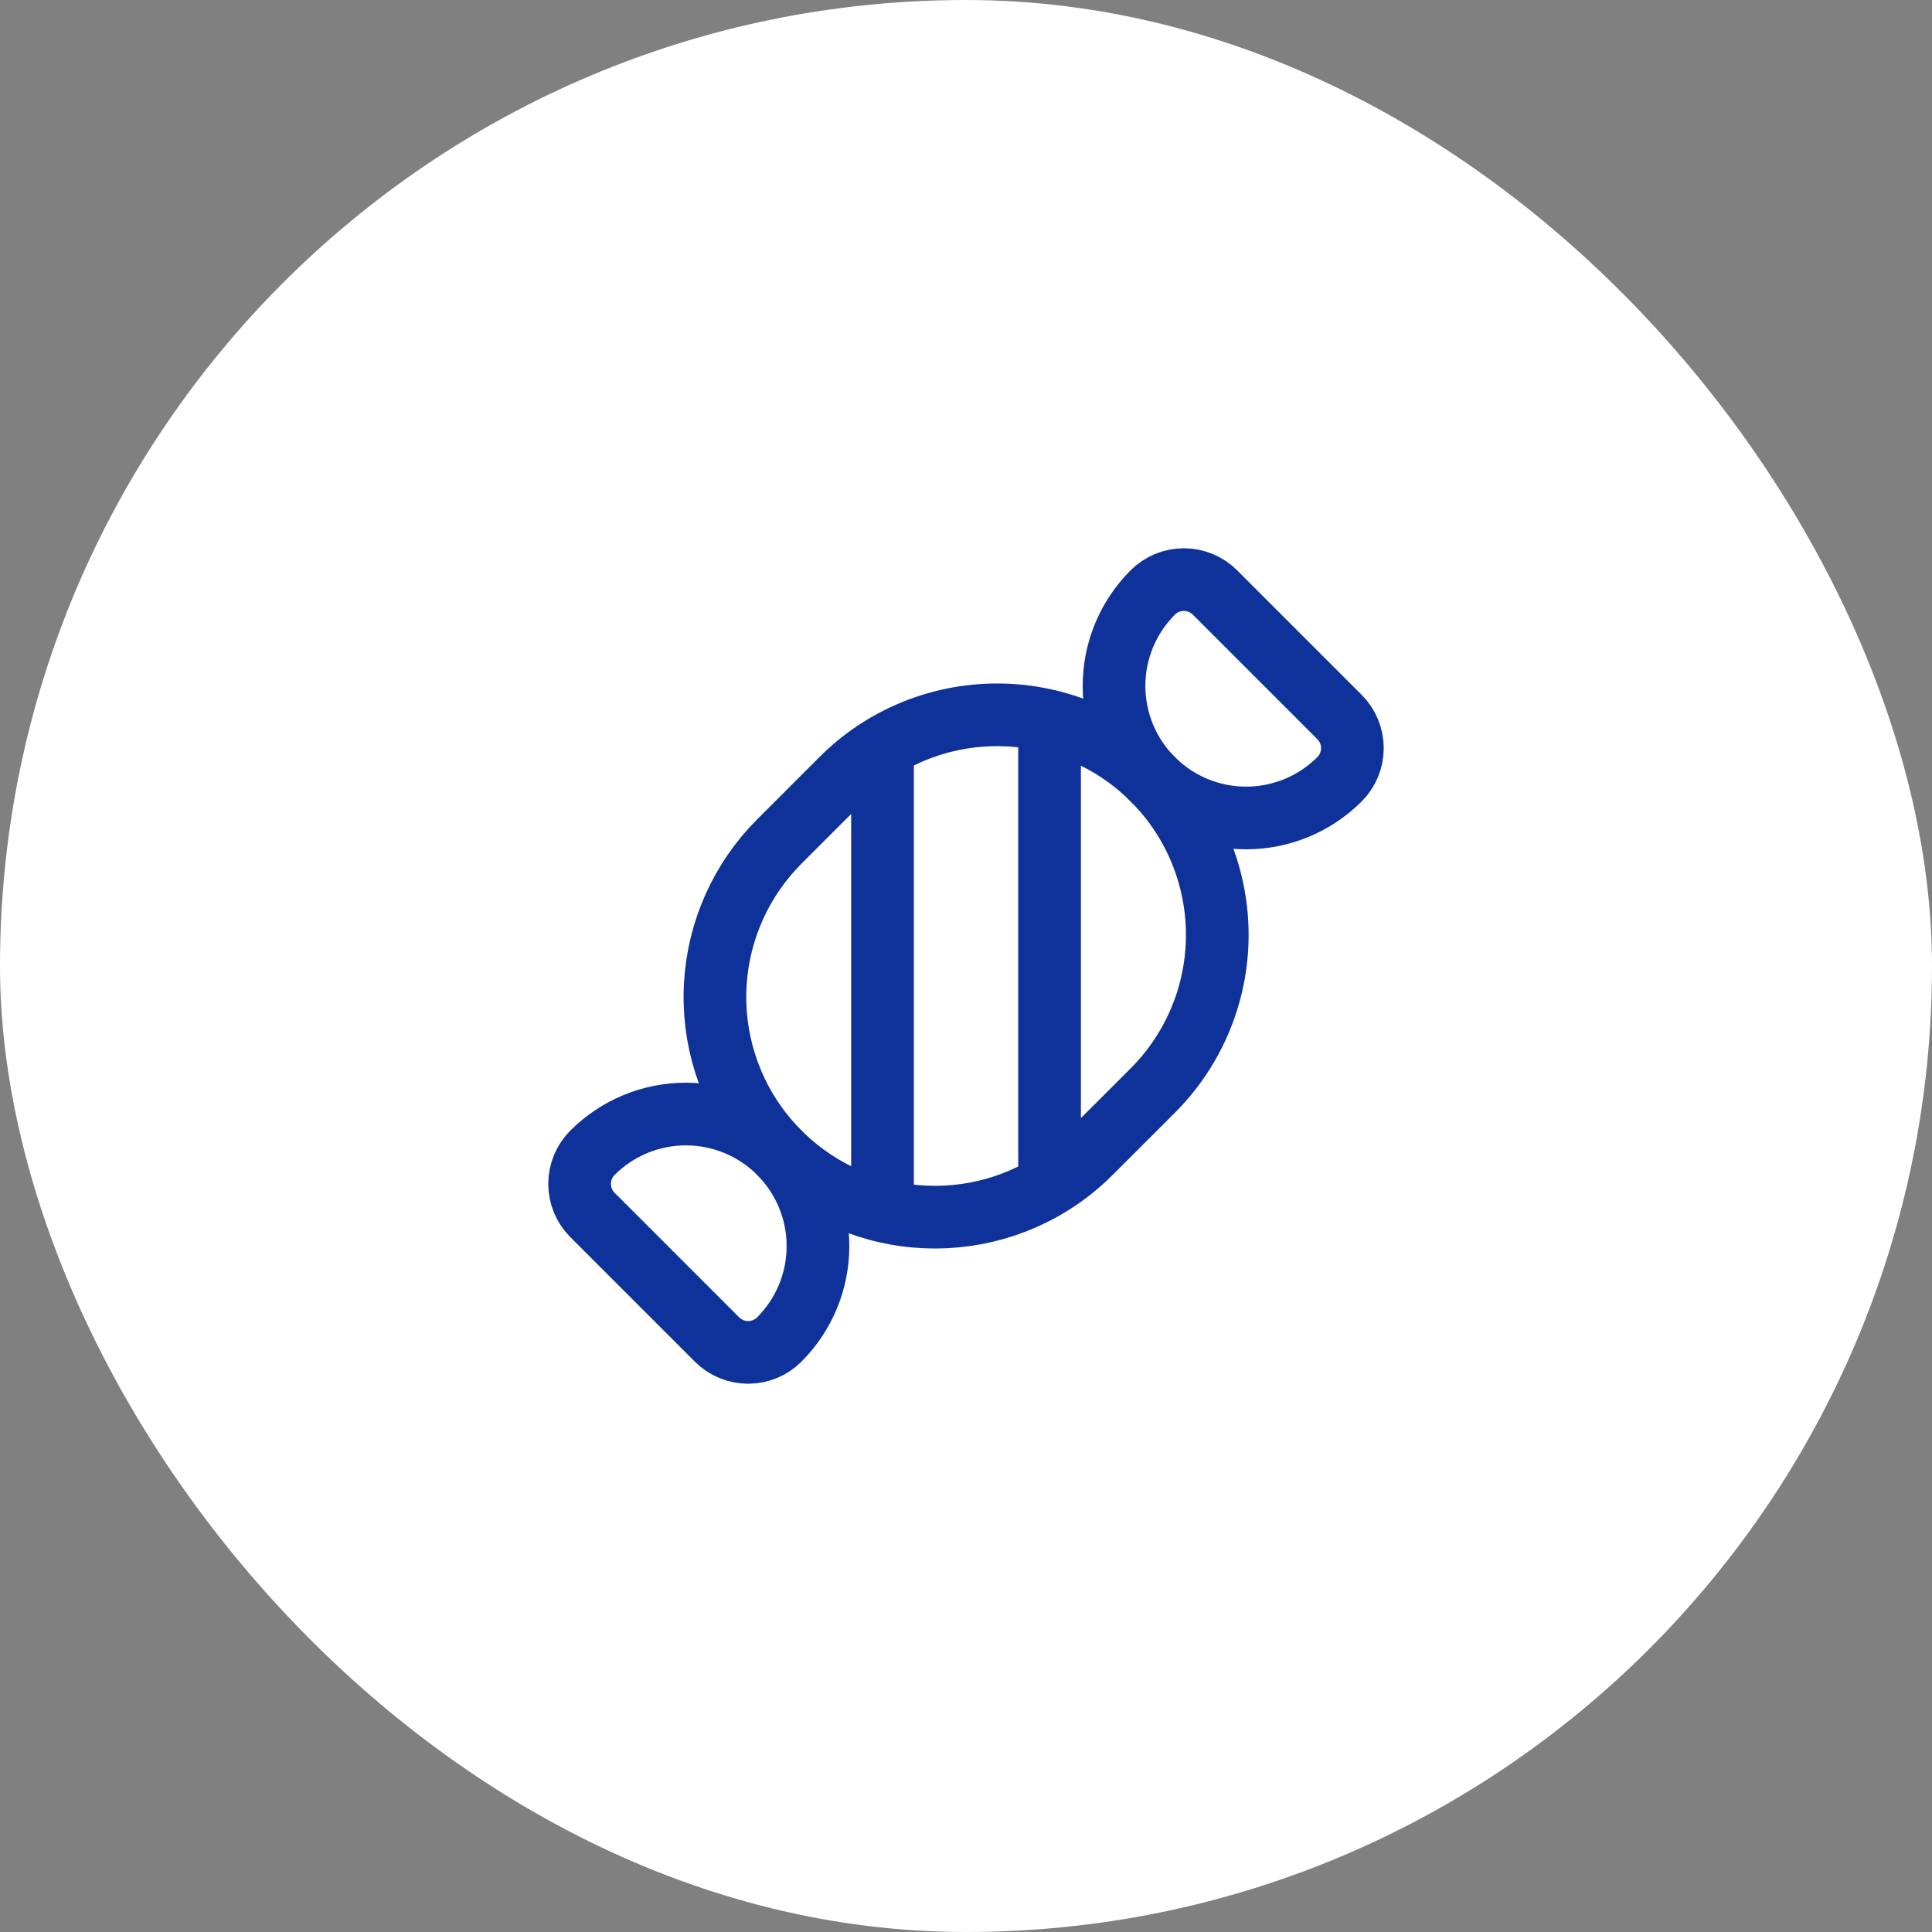
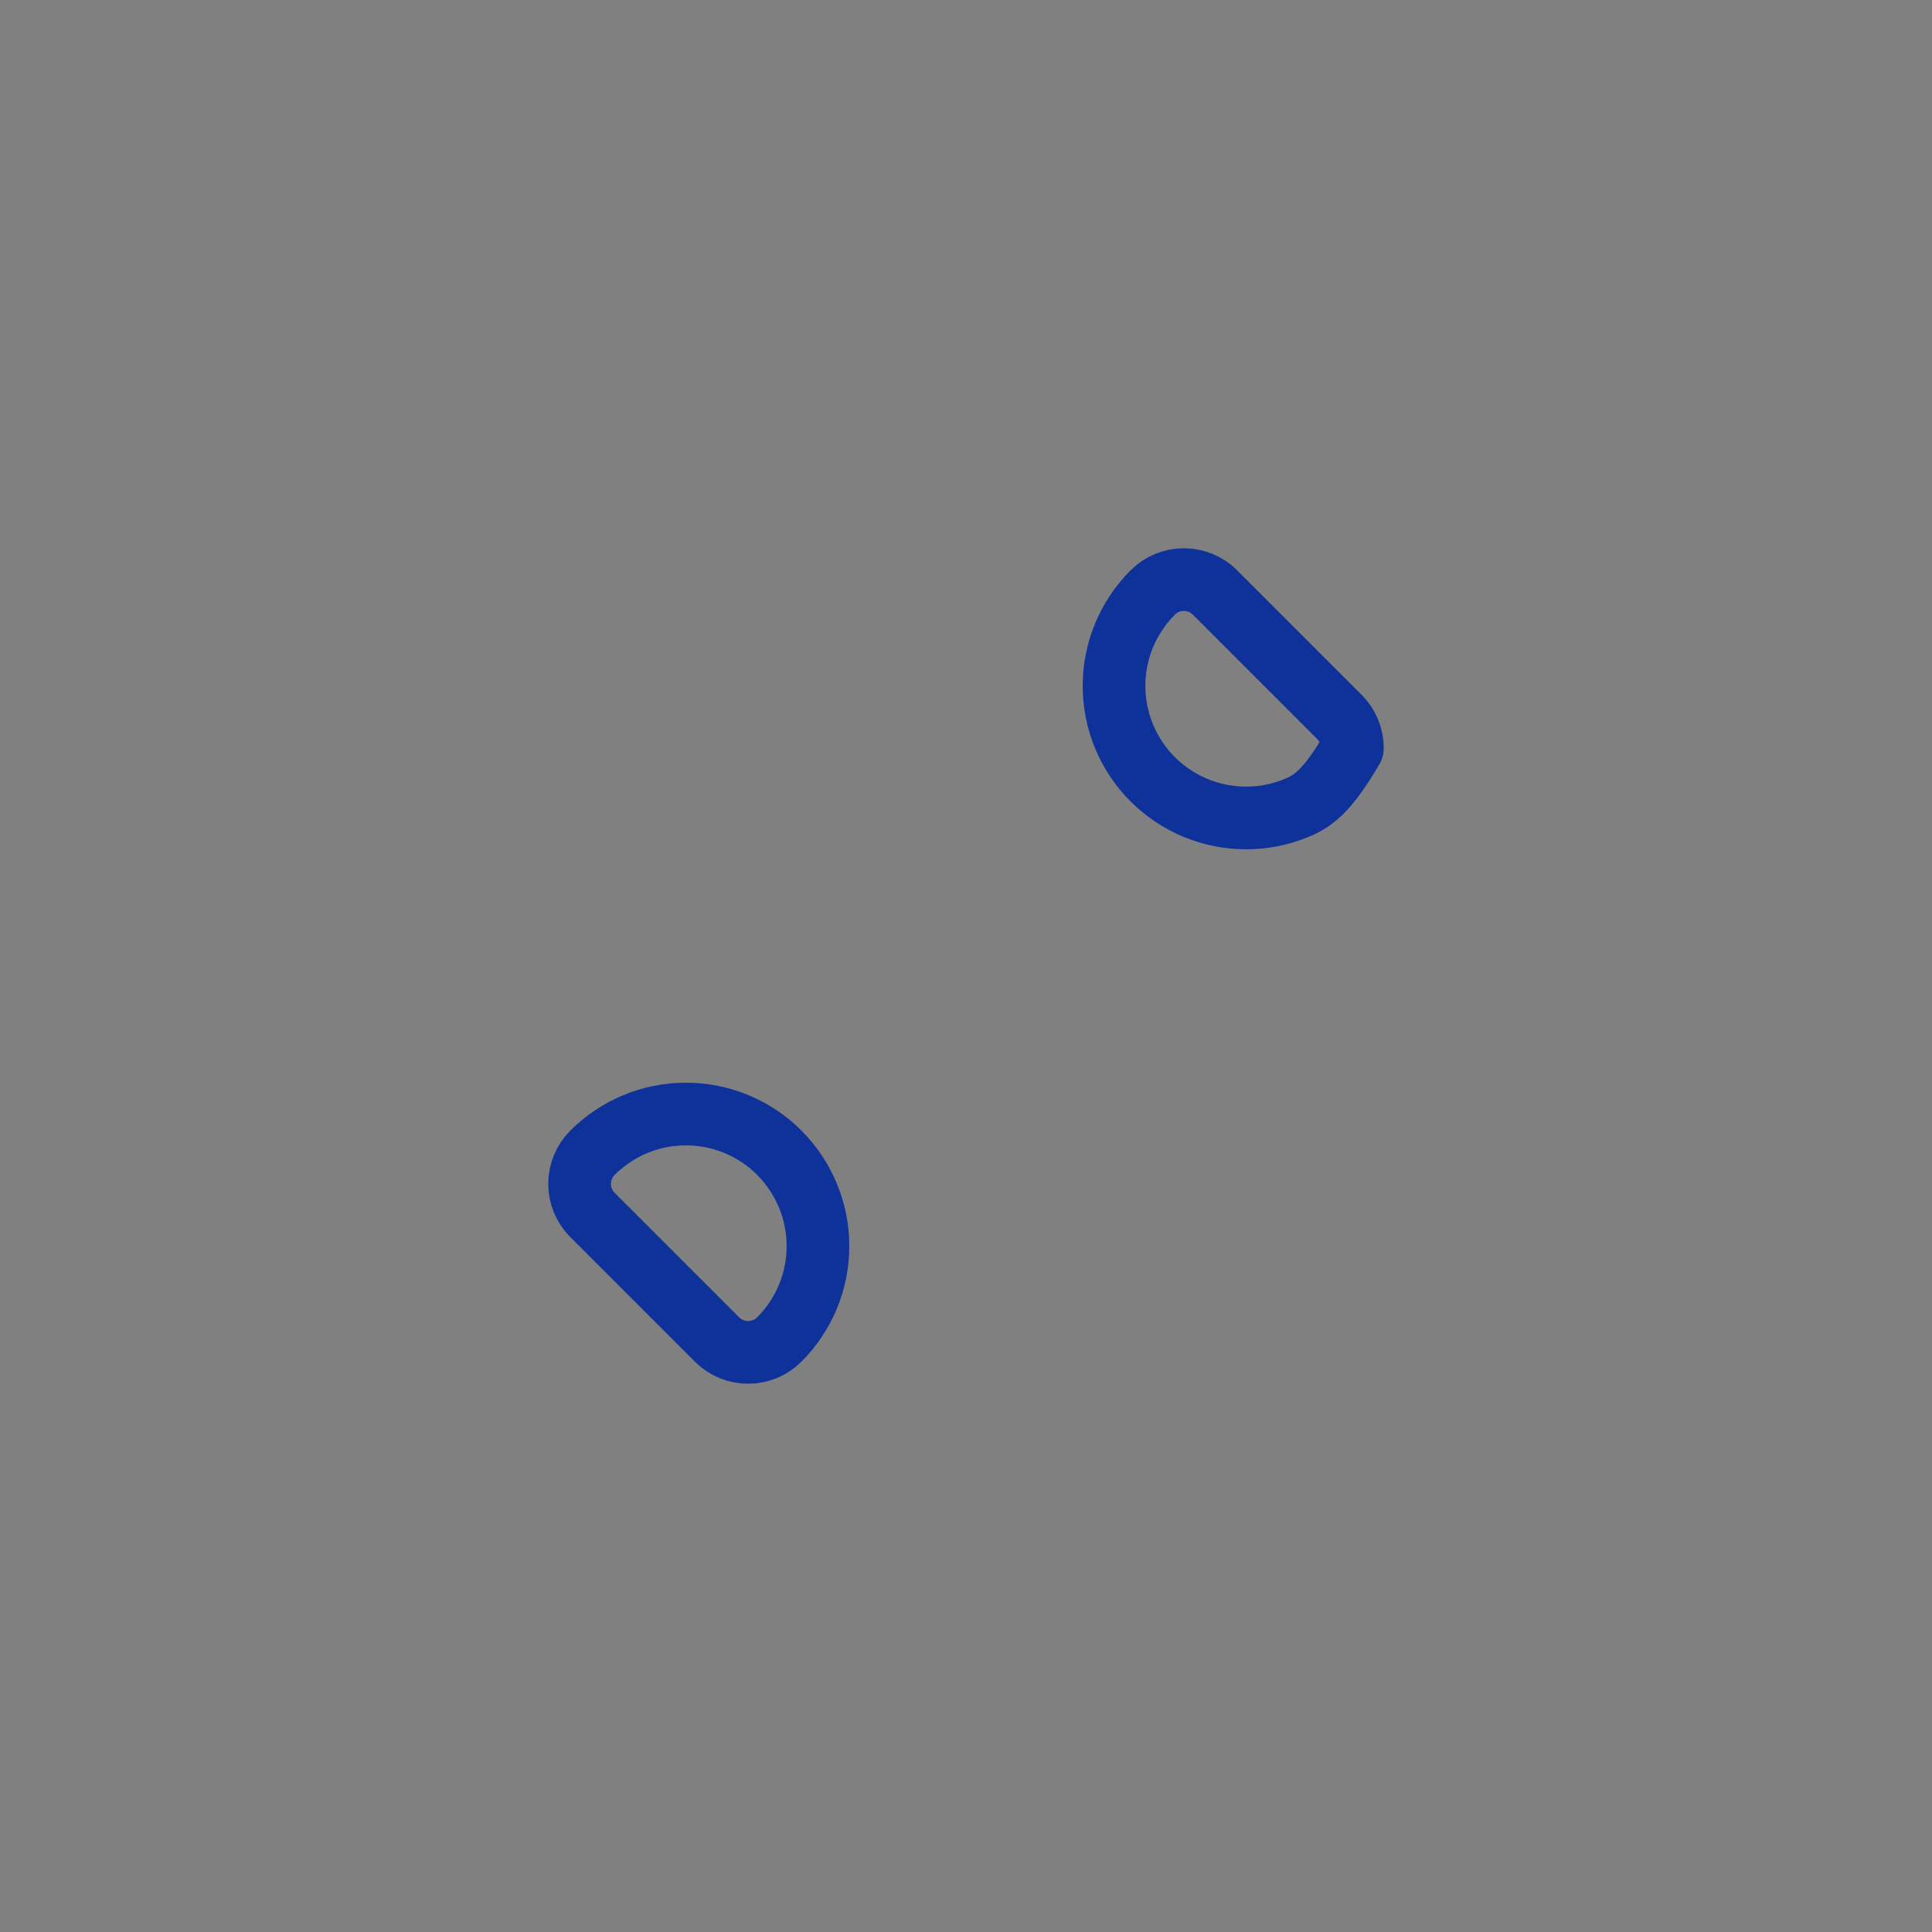
<svg xmlns="http://www.w3.org/2000/svg" fill="none" viewBox="0 0 50 50" height="50" width="50">
  <rect x="0" y="0" width="50" height="50" fill="#808080" stroke="none" />
-   <rect fill="white" rx="25" height="50" width="50" />
-   <path stroke-linejoin="round" stroke-linecap="round" stroke-width="1.622" stroke="#0F329A" d="M27.163 30.668C25.973 31.393 24.559 31.657 23.187 31.41C21.816 31.163 20.583 30.422 19.721 29.326C18.86 28.231 18.43 26.859 18.512 25.468C18.594 24.077 19.184 22.764 20.168 21.779L21.779 20.168C21.991 19.955 22.214 19.763 22.449 19.592M27.163 30.668C27.548 30.433 27.904 30.152 28.223 29.833L29.834 28.223C30.529 27.528 31.033 26.665 31.296 25.718C31.559 24.771 31.572 23.772 31.334 22.818C31.097 21.864 30.617 20.988 29.94 20.275C29.264 19.562 28.414 19.036 27.474 18.748C26.704 18.513 25.893 18.444 25.094 18.544C24.295 18.645 23.526 18.913 22.839 19.332M27.163 30.668V18.662M22.449 19.592L21.779 20.167M22.449 19.592C22.577 19.499 22.707 19.413 22.839 19.332M22.839 19.332V31.338" />
-   <path stroke-linejoin="round" stroke-linecap="round" stroke-width="1.622" stroke="#0F329A" d="M29.832 20.168C29.515 19.85 29.263 19.474 29.091 19.059C28.919 18.644 28.831 18.2 28.831 17.751C28.831 17.302 28.919 16.858 29.091 16.443C29.263 16.028 29.515 15.652 29.832 15.334C30.045 15.121 30.333 15.001 30.634 15C30.935 14.999 31.225 15.117 31.439 15.329L34.671 18.561C34.883 18.775 35.001 19.064 35 19.366C34.999 19.667 34.879 19.955 34.666 20.168C34.348 20.485 33.972 20.737 33.557 20.909C33.143 21.08 32.698 21.169 32.249 21.169C31.801 21.169 31.356 21.08 30.942 20.909C30.527 20.737 30.151 20.485 29.833 20.168M20.168 29.832C19.851 29.515 19.474 29.263 19.059 29.091C18.644 28.919 18.2 28.831 17.751 28.831C17.302 28.831 16.858 28.919 16.443 29.091C16.028 29.263 15.652 29.515 15.334 29.832C15.121 30.045 15.001 30.333 15 30.634C14.999 30.935 15.117 31.225 15.329 31.439L18.561 34.671C18.775 34.883 19.065 35.001 19.366 35C19.667 34.999 19.955 34.879 20.168 34.666C20.485 34.348 20.737 33.972 20.909 33.557C21.081 33.142 21.169 32.698 21.169 32.249C21.169 31.801 21.081 31.356 20.909 30.942C20.737 30.527 20.485 30.151 20.168 29.833" />
+   <path stroke-linejoin="round" stroke-linecap="round" stroke-width="1.622" stroke="#0F329A" d="M29.832 20.168C29.515 19.85 29.263 19.474 29.091 19.059C28.919 18.644 28.831 18.2 28.831 17.751C28.831 17.302 28.919 16.858 29.091 16.443C29.263 16.028 29.515 15.652 29.832 15.334C30.045 15.121 30.333 15.001 30.634 15C30.935 14.999 31.225 15.117 31.439 15.329L34.671 18.561C34.883 18.775 35.001 19.064 35 19.366C34.348 20.485 33.972 20.737 33.557 20.909C33.143 21.08 32.698 21.169 32.249 21.169C31.801 21.169 31.356 21.08 30.942 20.909C30.527 20.737 30.151 20.485 29.833 20.168M20.168 29.832C19.851 29.515 19.474 29.263 19.059 29.091C18.644 28.919 18.2 28.831 17.751 28.831C17.302 28.831 16.858 28.919 16.443 29.091C16.028 29.263 15.652 29.515 15.334 29.832C15.121 30.045 15.001 30.333 15 30.634C14.999 30.935 15.117 31.225 15.329 31.439L18.561 34.671C18.775 34.883 19.065 35.001 19.366 35C19.667 34.999 19.955 34.879 20.168 34.666C20.485 34.348 20.737 33.972 20.909 33.557C21.081 33.142 21.169 32.698 21.169 32.249C21.169 31.801 21.081 31.356 20.909 30.942C20.737 30.527 20.485 30.151 20.168 29.833" />
</svg>